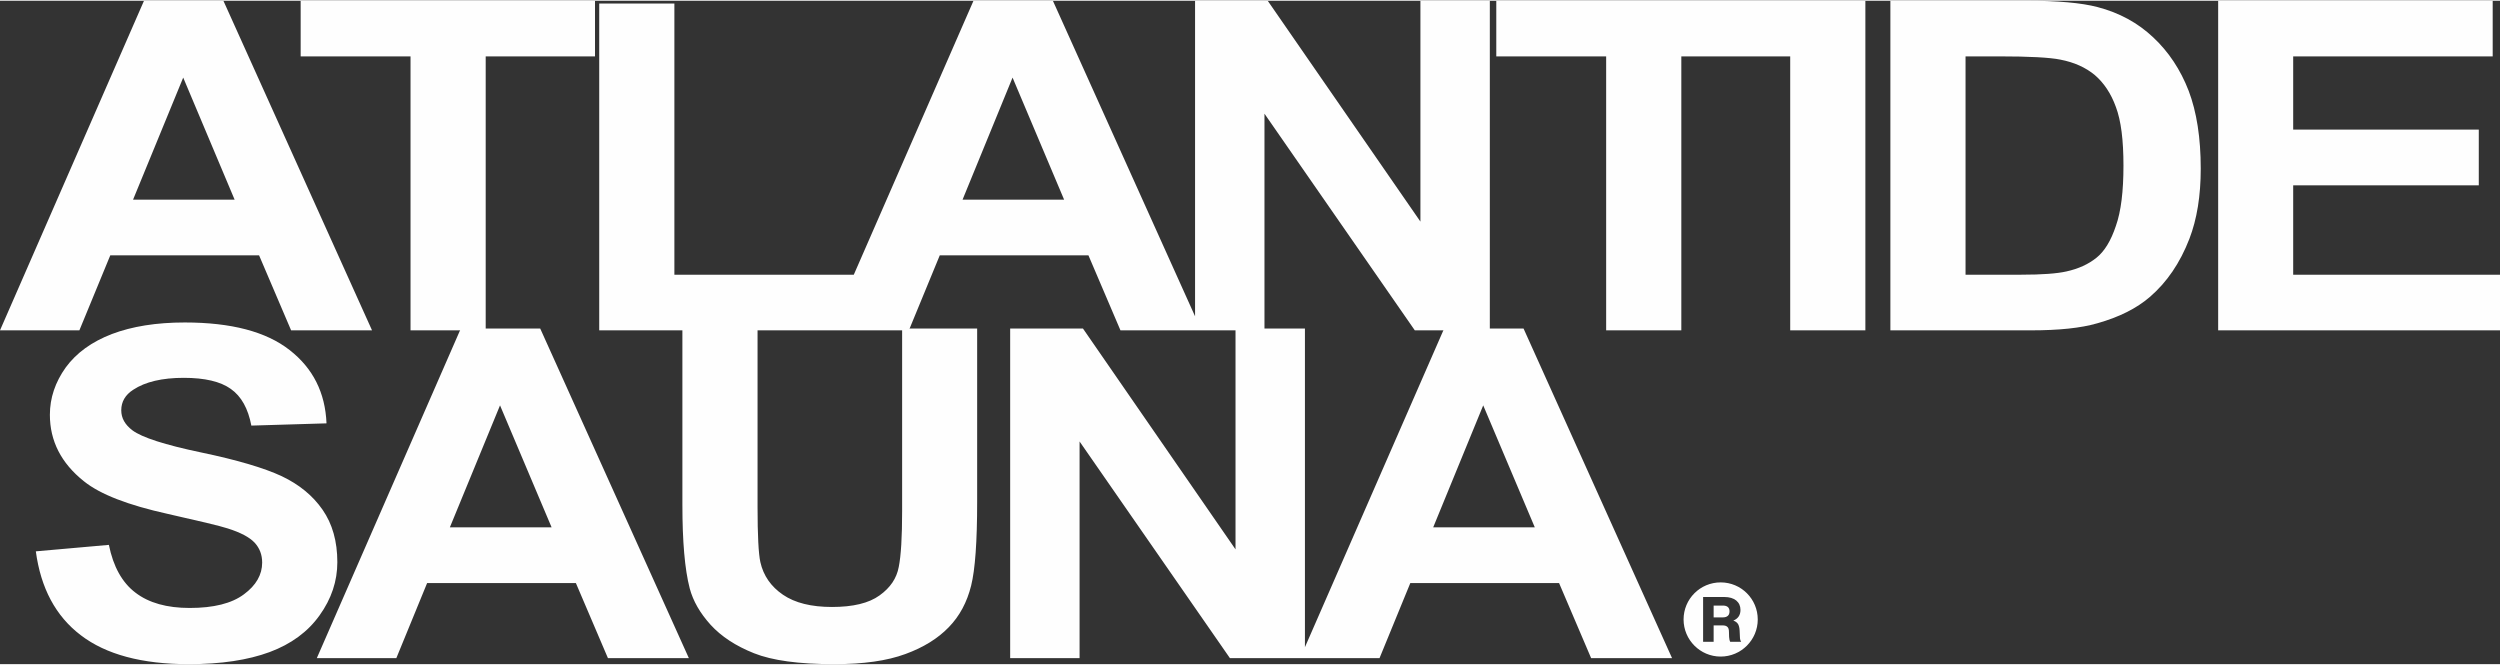
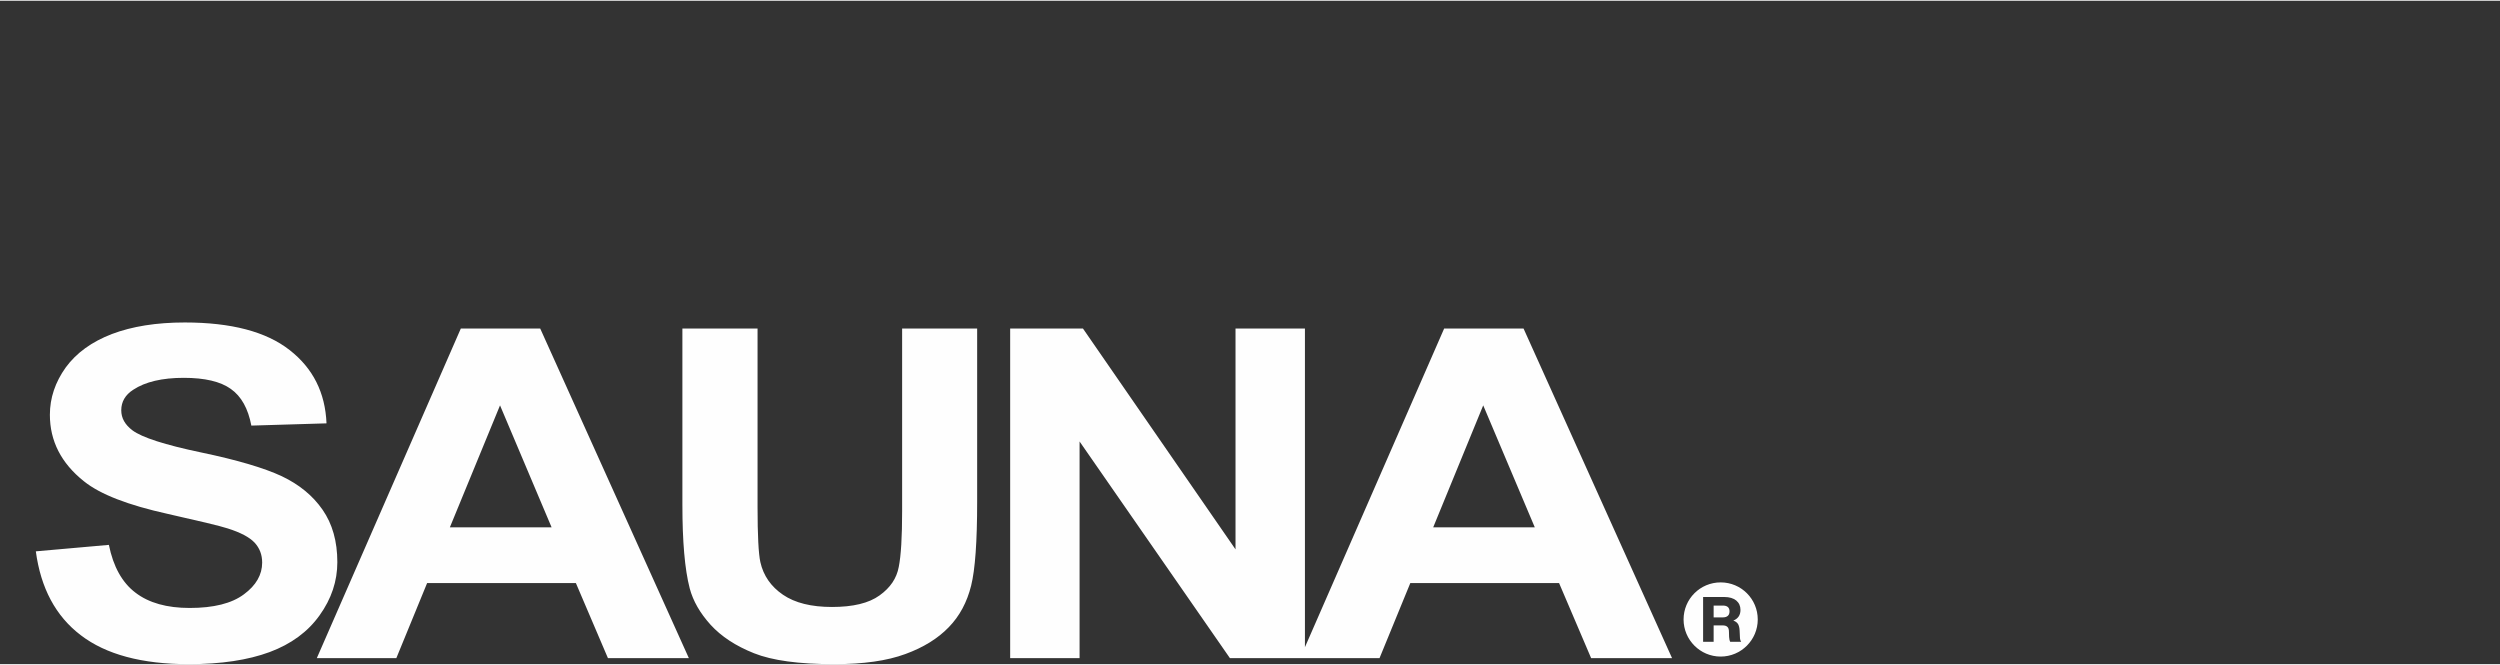
<svg xmlns="http://www.w3.org/2000/svg" xml:space="preserve" width="188px" height="50px" version="1.1" style="shape-rendering:geometricPrecision; text-rendering:geometricPrecision; image-rendering:optimizeQuality; fill-rule:evenodd; clip-rule:evenodd" viewBox="0 0 17.794 4.722">
  <rect x="0" y="0" width="17.794" height="4.722" fill="#333333" stroke="none" />
  <defs>
    <style type="text/css">
   
    .fil1 {fill:#FEFEFE}
    .fil0 {fill:#FEFEFE;fill-rule:nonzero}
   
  </style>
  </defs>
  <g id="Plan_x0020_1">
    <g id="_2657430318368">
-       <path class="fil0" d="M2.648 2.346l-0.576 0 -0.228 -0.534 -1.059 0 -0.22 0.534 -0.565 0 1.025 -2.346 0.565 0 1.058 2.346zm-0.978 -0.93l-0.366 -0.869 -0.357 0.869 0.723 0zm1.252 0.93l0 -1.95 -0.782 0 0 -0.396 2.095 0 0 0.396 -0.778 0 0 1.95 -0.535 0zm1.343 0l0 -2.326 0.535 0 0 1.93 1.324 0 0 0.396 -1.859 0zm4.286 0l-0.576 0 -0.228 -0.534 -1.058 0 -0.22 0.534 -0.565 0 1.025 -2.346 0.565 0 1.057 2.346zm-0.977 -0.93l-0.367 -0.869 -0.356 0.869 0.723 0zm0.932 0.93l0 -2.346 0.517 0 1.087 1.572 0 -1.572 0.494 0 0 2.346 -0.534 0 -1.07 -1.542 0 1.542 -0.494 0zm2.926 0l0 -1.95 -0.782 0 0 -0.396 2.095 0 0 0.396 -0.778 0 0 1.95 -0.535 0zm1.31 0l0 -2.346 0.535 0 0 2.346 -0.535 0zm0.713 -2.346l0.972 0c0.22,0 0.387,0.015 0.502,0.045 0.154,0.04 0.287,0.112 0.397,0.216 0.11,0.103 0.194,0.23 0.252,0.38 0.057,0.15 0.086,0.335 0.086,0.554 0,0.194 -0.027,0.36 -0.081,0.5 -0.066,0.171 -0.16,0.309 -0.282,0.414 -0.093,0.08 -0.217,0.143 -0.374,0.187 -0.117,0.034 -0.274,0.05 -0.471,0.05l-1.001 0 0 -2.346zm0.535 0.396l0 1.554 0.396 0c0.148,0 0.255,-0.008 0.321,-0.023 0.087,-0.019 0.158,-0.052 0.214,-0.097 0.058,-0.046 0.104,-0.122 0.139,-0.227 0.037,-0.104 0.054,-0.248 0.054,-0.429 0,-0.182 -0.017,-0.32 -0.054,-0.418 -0.035,-0.097 -0.086,-0.172 -0.15,-0.227 -0.065,-0.054 -0.147,-0.091 -0.246,-0.11 -0.074,-0.015 -0.219,-0.023 -0.436,-0.023l-0.238 0zm1.798 1.95l0 -2.346 1.954 0 0 0.396 -1.42 0 0 0.521 1.321 0 0 0.397 -1.321 0 0 0.636 1.472 0 0 0.396 -2.006 0z" />
-       <path class="fil0" d="M0.255 3.919l0.52 -0.046c0.031,0.154 0.094,0.268 0.189,0.34 0.095,0.073 0.224,0.109 0.386,0.109 0.17,0 0.299,-0.032 0.386,-0.097 0.087,-0.064 0.13,-0.14 0.13,-0.226 0,-0.056 -0.018,-0.103 -0.054,-0.142 -0.037,-0.039 -0.1,-0.072 -0.191,-0.101 -0.062,-0.02 -0.204,-0.053 -0.425,-0.103 -0.285,-0.063 -0.484,-0.14 -0.599,-0.233 -0.162,-0.129 -0.242,-0.287 -0.242,-0.473 0,-0.12 0.038,-0.232 0.113,-0.337 0.076,-0.104 0.186,-0.183 0.329,-0.238 0.143,-0.054 0.315,-0.082 0.518,-0.082 0.33,0 0.579,0.065 0.746,0.196 0.167,0.13 0.254,0.304 0.263,0.522l-0.535 0.016c-0.023,-0.121 -0.071,-0.208 -0.146,-0.261 -0.074,-0.053 -0.186,-0.079 -0.335,-0.079 -0.153,0 -0.274,0.028 -0.36,0.085 -0.056,0.036 -0.085,0.085 -0.085,0.146 0,0.056 0.027,0.103 0.08,0.143 0.067,0.05 0.23,0.103 0.488,0.157 0.259,0.054 0.45,0.111 0.574,0.169 0.124,0.059 0.221,0.138 0.291,0.239 0.07,0.101 0.105,0.225 0.105,0.373 0,0.135 -0.042,0.261 -0.126,0.378 -0.084,0.118 -0.203,0.205 -0.356,0.262 -0.154,0.057 -0.346,0.086 -0.575,0.086 -0.334,0 -0.59,-0.069 -0.769,-0.206 -0.179,-0.136 -0.285,-0.336 -0.32,-0.597zm4.648 0.76l-0.576 0 -0.228 -0.534 -1.059 0 -0.219 0.534 -0.566 0 1.025 -2.346 0.565 0 1.058 2.346zm-0.977 -0.931l-0.367 -0.868 -0.357 0.868 0.724 0zm0.931 -1.415l0.535 0 0 1.271c0,0.202 0.007,0.333 0.02,0.392 0.022,0.097 0.076,0.174 0.161,0.232 0.085,0.058 0.201,0.087 0.349,0.087 0.149,0 0.262,-0.027 0.338,-0.082 0.077,-0.055 0.122,-0.122 0.137,-0.203 0.016,-0.08 0.024,-0.213 0.024,-0.398l0 -1.299 0.534 0 0 1.234c0,0.281 -0.014,0.481 -0.043,0.597 -0.029,0.116 -0.081,0.215 -0.159,0.295 -0.077,0.08 -0.18,0.144 -0.309,0.191 -0.13,0.048 -0.298,0.072 -0.506,0.072 -0.252,0 -0.442,-0.026 -0.572,-0.078 -0.13,-0.052 -0.232,-0.119 -0.308,-0.202 -0.075,-0.083 -0.125,-0.169 -0.149,-0.26 -0.035,-0.135 -0.052,-0.334 -0.052,-0.596l0 -1.253zm2.333 2.346l0 -2.346 0.518 0 1.086 1.572 0 -1.572 0.494 0 0 2.346 -0.534 0 -1.07 -1.542 0 1.542 -0.494 0zm4.711 0l-0.576 0 -0.228 -0.534 -1.059 0 -0.219 0.534 -0.565 0 1.025 -2.346 0.565 0 1.057 2.346zm-0.977 -0.931l-0.367 -0.868 -0.356 0.868 0.723 0z" />
+       <path class="fil0" d="M0.255 3.919l0.52 -0.046c0.031,0.154 0.094,0.268 0.189,0.34 0.095,0.073 0.224,0.109 0.386,0.109 0.17,0 0.299,-0.032 0.386,-0.097 0.087,-0.064 0.13,-0.14 0.13,-0.226 0,-0.056 -0.018,-0.103 -0.054,-0.142 -0.037,-0.039 -0.1,-0.072 -0.191,-0.101 -0.062,-0.02 -0.204,-0.053 -0.425,-0.103 -0.285,-0.063 -0.484,-0.14 -0.599,-0.233 -0.162,-0.129 -0.242,-0.287 -0.242,-0.473 0,-0.12 0.038,-0.232 0.113,-0.337 0.076,-0.104 0.186,-0.183 0.329,-0.238 0.143,-0.054 0.315,-0.082 0.518,-0.082 0.33,0 0.579,0.065 0.746,0.196 0.167,0.13 0.254,0.304 0.263,0.522l-0.535 0.016c-0.023,-0.121 -0.071,-0.208 -0.146,-0.261 -0.074,-0.053 -0.186,-0.079 -0.335,-0.079 -0.153,0 -0.274,0.028 -0.36,0.085 -0.056,0.036 -0.085,0.085 -0.085,0.146 0,0.056 0.027,0.103 0.08,0.143 0.067,0.05 0.23,0.103 0.488,0.157 0.259,0.054 0.45,0.111 0.574,0.169 0.124,0.059 0.221,0.138 0.291,0.239 0.07,0.101 0.105,0.225 0.105,0.373 0,0.135 -0.042,0.261 -0.126,0.378 -0.084,0.118 -0.203,0.205 -0.356,0.262 -0.154,0.057 -0.346,0.086 -0.575,0.086 -0.334,0 -0.59,-0.069 -0.769,-0.206 -0.179,-0.136 -0.285,-0.336 -0.32,-0.597zm4.648 0.76l-0.576 0 -0.228 -0.534 -1.059 0 -0.219 0.534 -0.566 0 1.025 -2.346 0.565 0 1.058 2.346zm-0.977 -0.931l-0.367 -0.868 -0.357 0.868 0.724 0zm0.931 -1.415l0.535 0 0 1.271c0,0.202 0.007,0.333 0.02,0.392 0.022,0.097 0.076,0.174 0.161,0.232 0.085,0.058 0.201,0.087 0.349,0.087 0.149,0 0.262,-0.027 0.338,-0.082 0.077,-0.055 0.122,-0.122 0.137,-0.203 0.016,-0.08 0.024,-0.213 0.024,-0.398l0 -1.299 0.534 0 0 1.234c0,0.281 -0.014,0.481 -0.043,0.597 -0.029,0.116 -0.081,0.215 -0.159,0.295 -0.077,0.08 -0.18,0.144 -0.309,0.191 -0.13,0.048 -0.298,0.072 -0.506,0.072 -0.252,0 -0.442,-0.026 -0.572,-0.078 -0.13,-0.052 -0.232,-0.119 -0.308,-0.202 -0.075,-0.083 -0.125,-0.169 -0.149,-0.26 -0.035,-0.135 -0.052,-0.334 -0.052,-0.596l0 -1.253zm2.333 2.346l0 -2.346 0.518 0 1.086 1.572 0 -1.572 0.494 0 0 2.346 -0.534 0 -1.07 -1.542 0 1.542 -0.494 0m4.711 0l-0.576 0 -0.228 -0.534 -1.059 0 -0.219 0.534 -0.565 0 1.025 -2.346 0.565 0 1.057 2.346zm-0.977 -0.931l-0.367 -0.868 -0.356 0.868 0.723 0z" />
      <path class="fil1" d="M12.247 4.14c0.146,0 0.264,0.118 0.264,0.264 0,0.145 -0.118,0.264 -0.264,0.264 -0.146,0 -0.264,-0.119 -0.264,-0.264 0,-0.146 0.118,-0.264 0.264,-0.264zm0.135 0.344l0.002 0.044c0,0.015 0.003,0.026 0.009,0.035l-0.078 0c-0.005,-0.009 -0.007,-0.021 -0.008,-0.035l-0.001 -0.036c0,-0.017 -0.004,-0.03 -0.012,-0.036 -0.007,-0.007 -0.019,-0.01 -0.035,-0.01l-0.062 0 0 0.117 -0.075 0 0 -0.319 0.151 0c0.037,0 0.065,0.009 0.085,0.025 0.02,0.017 0.03,0.039 0.03,0.067 0,0.037 -0.017,0.062 -0.051,0.076 0.016,0.005 0.027,0.014 0.034,0.025 0.006,0.011 0.01,0.026 0.011,0.047zm-0.185 -0.179l0 0.084 0.067 0c0.015,0 0.026,-0.004 0.034,-0.011 0.008,-0.007 0.012,-0.018 0.012,-0.032 0,-0.027 -0.016,-0.041 -0.047,-0.041l-0.066 0z" />
    </g>
  </g>
</svg>